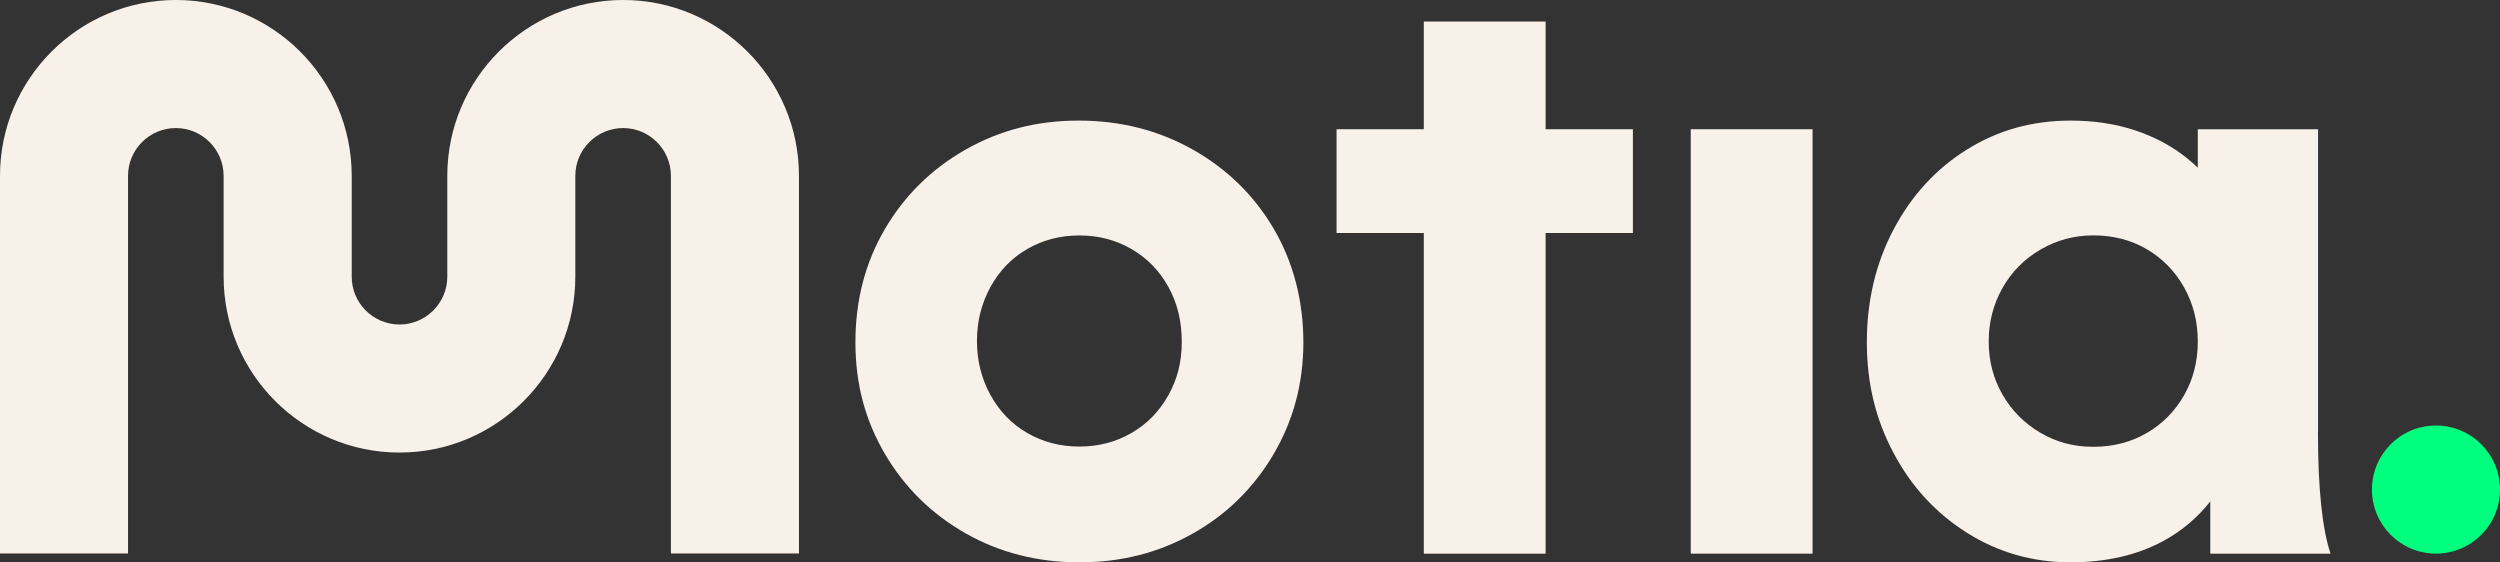
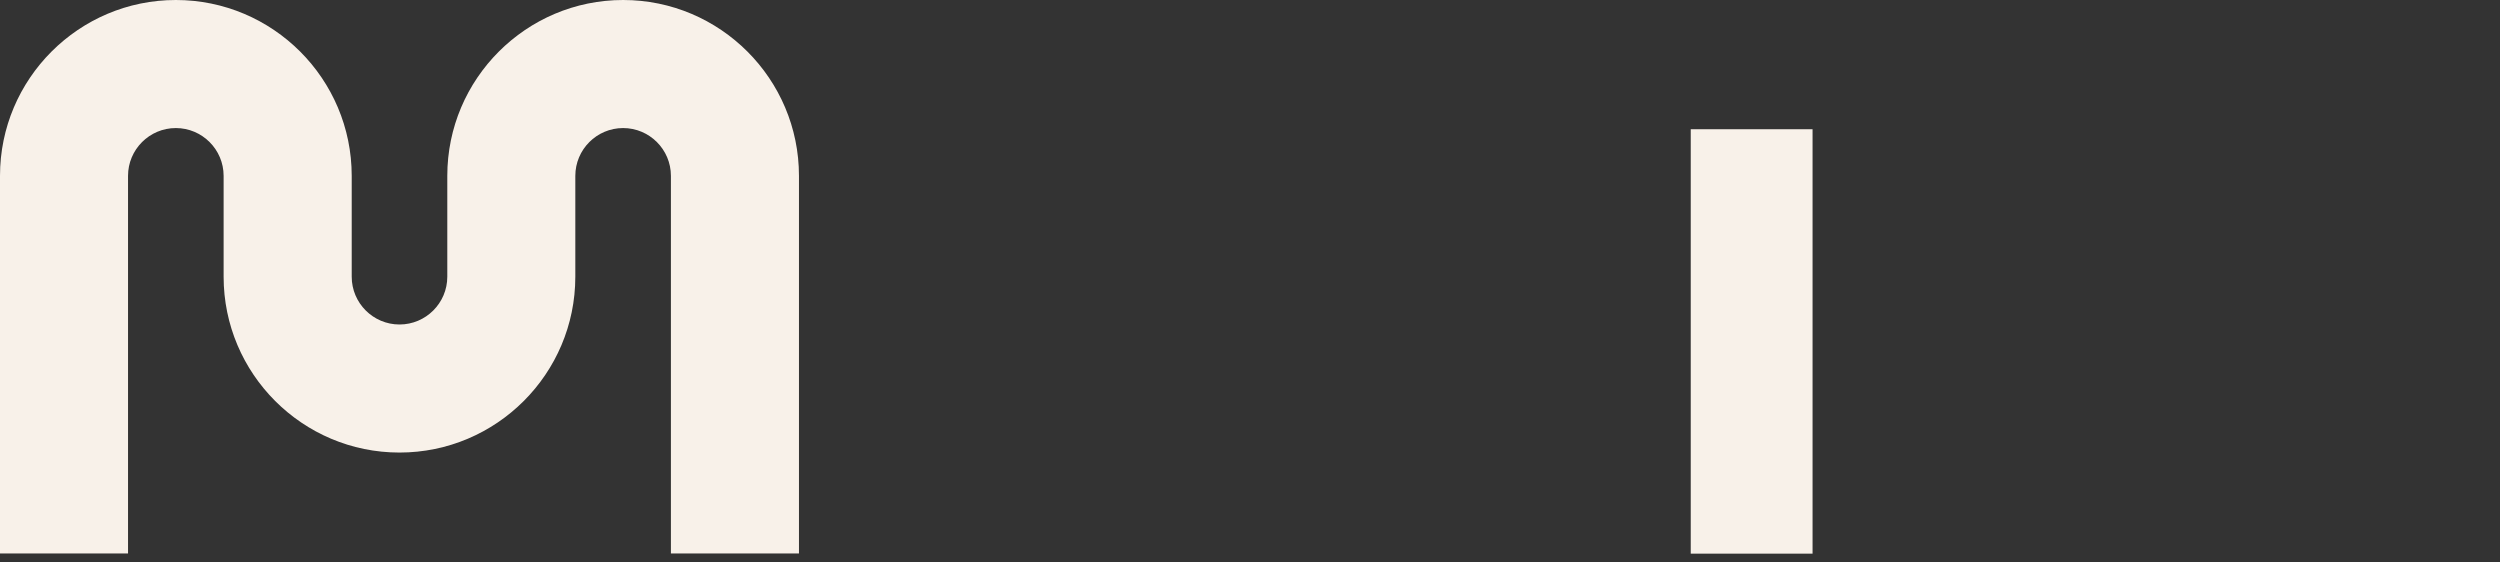
<svg xmlns="http://www.w3.org/2000/svg" id="Layer_2" data-name="Layer 2" viewBox="0 0 850 191.19">
  <rect x="0" y="0" width="850" height="191.19" fill="#333333" stroke="none" />
  <defs>
    <style>
      .cls-1 {
        fill: #f8f1e9;
      }

      .cls-2 {
        fill: #00ff7f;
      }
    </style>
  </defs>
  <g id="Layer_1-2" data-name="Layer 1">
-     <polygon class="cls-1" points="525.51 7.33 484.09 7.33 484.09 43.94 454.43 43.94 454.43 79.22 484.09 79.22 484.09 188.25 525.51 188.25 525.51 79.22 555.18 79.22 555.18 43.94 525.51 43.94 525.51 7.33" />
    <rect class="cls-1" x="574.85" y="43.94" width="41.42" height="144.3" />
-     <path class="cls-1" d="M788.14,146.83V43.94h-40.89v13.09c-1.16-1.13-2.36-2.2-3.61-3.2-5.08-4.1-10.96-7.26-17.64-9.49-6.68-2.23-14.03-3.34-22.05-3.34-13.01,0-24.77,3.3-35.28,9.89-10.51,6.59-18.8,15.63-24.85,27.12-6.06,11.49-9.09,24.28-9.09,38.35s3.03,26.28,9.09,37.68c6.05,11.4,14.38,20.45,24.98,27.12,10.6,6.68,22.31,10.02,35.14,10.02,12.11,0,22.62-2.4,31.53-7.21,6.27-3.39,11.61-7.89,16.03-13.48v17.76h40.89c-1.43-4.28-2.5-9.84-3.21-16.7-.71-6.85-1.07-15.1-1.07-24.72M729.88,147.23c-5.34,3.12-11.4,4.68-18.17,4.68s-12.61-1.6-18.04-4.81c-5.44-3.21-9.71-7.52-12.83-12.96-3.12-5.43-4.68-11.44-4.68-18.04s1.56-12.65,4.68-18.17c3.11-5.52,7.44-9.89,12.96-13.09,5.52-3.21,11.49-4.81,17.91-4.81,6.77,0,12.83,1.56,18.17,4.68,5.34,3.12,9.57,7.44,12.69,12.96,3.11,5.52,4.68,11.67,4.68,18.44s-1.56,12.87-4.68,18.31c-3.12,5.44-7.35,9.71-12.69,12.83" />
    <path class="cls-1" d="M195.61,59.79c0-8.96,7.29-16.25,16.25-16.25,8.96,0,16.25,7.29,16.25,16.25v128.38h43.54V59.79c0-16.48-6.7-31.43-17.53-42.26C243.29,6.7,228.35,0,211.87,0s-31.43,6.7-42.26,17.53c-10.83,10.83-17.53,25.77-17.53,42.26v34.29c0,8.96-7.29,16.25-16.25,16.25-8.96,0-16.25-7.29-16.25-16.25v-34.29c0-16.48-6.7-31.43-17.53-42.26C91.21,6.7,76.27,0,59.79,0S28.36,6.7,17.53,17.53C6.7,28.36,0,43.3,0,59.79v128.38h43.53V59.79c0-8.96,7.29-16.25,16.25-16.25,8.96,0,16.25,7.29,16.25,16.25v34.29c0,16.48,6.7,31.43,17.53,42.26,10.83,10.83,25.77,17.53,42.26,17.53s31.43-6.7,42.26-17.53c10.83-10.83,17.53-25.77,17.53-42.26v-34.29Z" />
-     <path class="cls-2" d="M828.23,144.68c-12.02,0-21.77,9.74-21.77,21.77s9.75,21.77,21.77,21.77,21.77-9.74,21.77-21.77-9.74-21.77-21.77-21.77" />
-     <path class="cls-1" d="M397.21,134.42c-3.06,5.49-7.24,9.76-12.55,12.82-5.31,3.06-11.2,4.59-17.68,4.59s-12.37-1.53-17.68-4.59c-5.31-3.06-9.49-7.38-12.55-12.95-3.06-5.58-4.59-11.69-4.59-18.35s1.53-12.77,4.59-18.35c3.06-5.58,7.24-9.89,12.55-12.95,5.31-3.06,11.2-4.59,17.68-4.59s12.37,1.53,17.68,4.59c5.3,3.06,9.49,7.33,12.55,12.82,3.06,5.49,4.59,11.74,4.59,18.76s-1.53,12.73-4.59,18.22M433.13,77.88c-6.68-11.4-15.86-20.4-27.52-26.99-11.67-6.59-24.63-9.89-38.88-9.89s-26.9,3.3-38.48,9.89c-11.58,6.59-20.71,15.59-27.39,26.99-6.68,11.4-10.02,24.23-10.02,38.48s3.34,26.55,10.02,37.95c6.68,11.4,15.81,20.4,27.39,26.99,11.58,6.59,24.49,9.89,38.75,9.89s26.9-3.25,38.48-9.75c11.58-6.5,20.75-15.5,27.52-26.99,6.77-11.49,10.15-24.18,10.15-38.08s-3.34-27.08-10.02-38.48" />
  </g>
</svg>